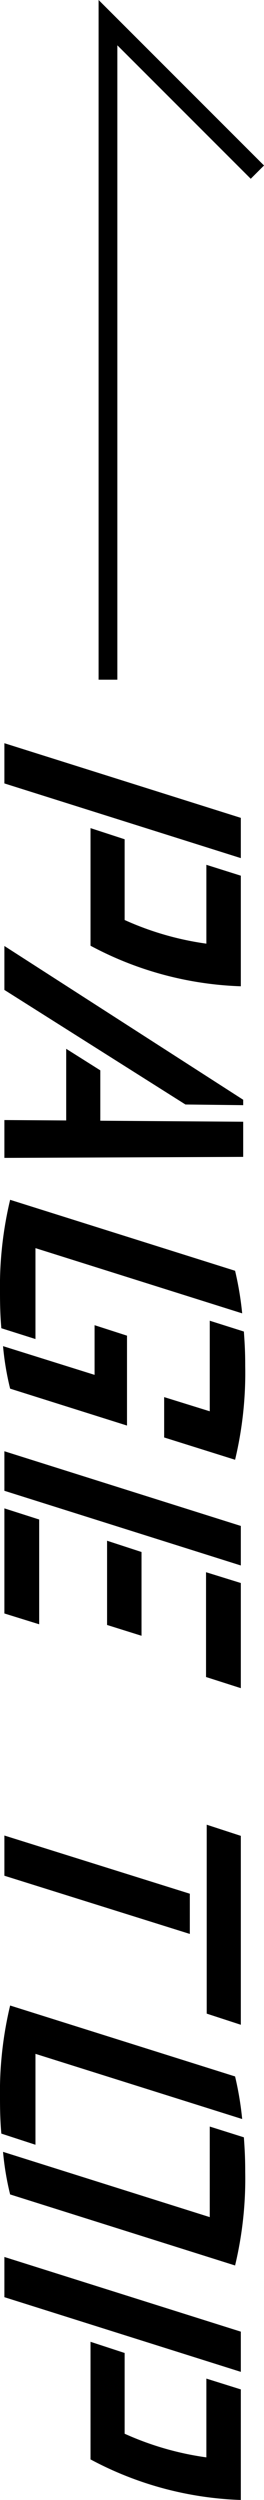
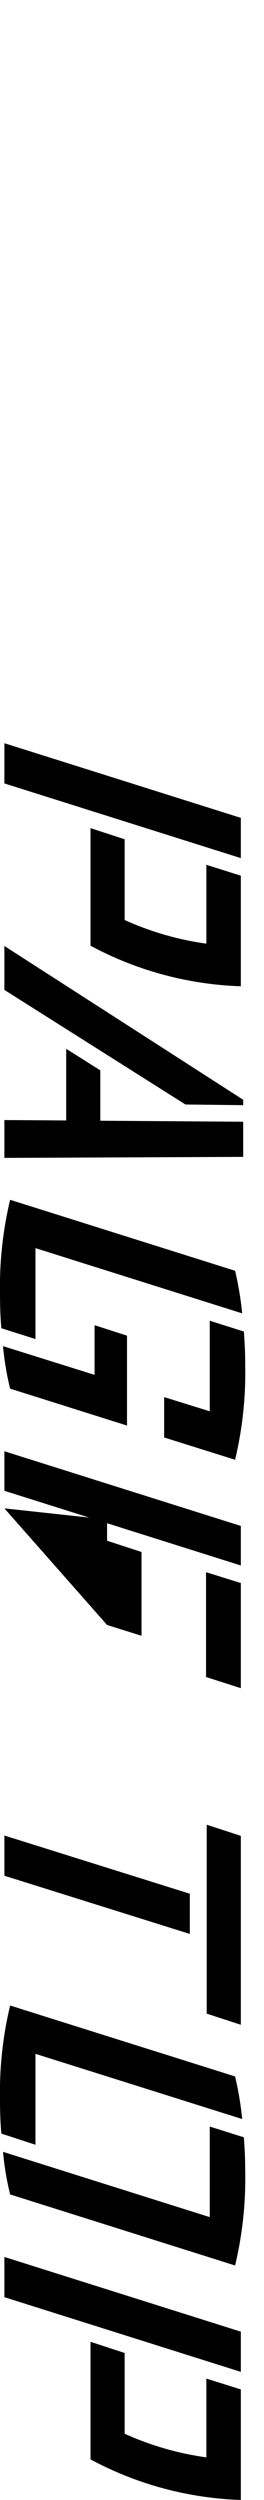
<svg xmlns="http://www.w3.org/2000/svg" width="14.069" height="133.148" viewBox="0 0 14.069 133.148">
  <g id="グループ_9954" data-name="グループ 9954" transform="translate(-1328.766 -6694.569)">
-     <path id="パス_481" data-name="パス 481" d="M2772,3785.238v-34.994l7.962,7.962" transform="translate(-1437.48 2945.531)" fill="none" stroke="#000" stroke-width="1" />
-     <path id="パス_58192" data-name="パス 58192" d="M-44.334,0l3.978-12.6H-42.5L-46.476,0Zm4.914-12.6L-40-10.764H-35.8a15.837,15.837,0,0,1-1.26,4.356h-4.3l-.594,1.818h6.264a18.2,18.2,0,0,0,2.16-8.01Zm12.186,2.952.036-3.078h-.288L-35.676,0h2.34ZM-26.406,0h2.016l-.054-12.726h-1.872l-.054,7.614h-2.682L-30.2-3.294h3.816Zm13.1-12.834c-.63,0-1.1.018-1.836.072l-.576,1.818h4.824l-.756,2.43H-9.5l1.188-3.78A19.918,19.918,0,0,0-13.3-12.834ZM-19.584-1.656l3.474-11.016a17.024,17.024,0,0,0-2.268.378L-22.158-.306a19.966,19.966,0,0,0,4.968.54c.63,0,1.26-.018,1.872-.072l.576-1.818Zm9.45-4.878h-4.788l-.558,1.728h2.646L-14.364.072A14.906,14.906,0,0,0-12.1-.306ZM-6.66,0l3.978-12.6H-4.788L-8.766,0ZM3.258-10.746,3.852-12.6h-5.6l-.576,1.854ZM.486-5.472l.576-1.836H-3.4L-4-5.472ZM-.126,0,.45-1.854H-5.13L-5.724,0ZM21.186-10.782,21.78-12.6H11.718l-.594,1.818ZM13.842,0l3.1-9.882H14.8L11.7,0ZM29.628-12.834c-.63,0-1.116.018-1.854.072L27.2-10.944h4.824L28.548.072a14.906,14.906,0,0,0,2.268-.378L34.6-12.294A19.865,19.865,0,0,0,29.628-12.834Zm-6.3,11.178L26.8-12.672a17.024,17.024,0,0,0-2.268.378L20.754-.306a19.865,19.865,0,0,0,4.968.54c.63,0,1.26-.018,1.854-.072l.594-1.818ZM36.288,0l3.978-12.6H38.124L34.146,0ZM41.2-12.6l-.576,1.836H44.82a15.837,15.837,0,0,1-1.26,4.356h-4.3L38.664-4.59h6.264a18.2,18.2,0,0,0,2.16-8.01Z" transform="translate(1329 6780.628) rotate(90)" />
+     <path id="パス_58192" data-name="パス 58192" d="M-44.334,0l3.978-12.6H-42.5L-46.476,0Zm4.914-12.6L-40-10.764H-35.8a15.837,15.837,0,0,1-1.26,4.356h-4.3l-.594,1.818h6.264a18.2,18.2,0,0,0,2.16-8.01Zm12.186,2.952.036-3.078h-.288L-35.676,0h2.34ZM-26.406,0h2.016l-.054-12.726h-1.872l-.054,7.614h-2.682L-30.2-3.294h3.816Zm13.1-12.834c-.63,0-1.1.018-1.836.072l-.576,1.818h4.824l-.756,2.43H-9.5l1.188-3.78A19.918,19.918,0,0,0-13.3-12.834ZM-19.584-1.656l3.474-11.016a17.024,17.024,0,0,0-2.268.378L-22.158-.306a19.966,19.966,0,0,0,4.968.54c.63,0,1.26-.018,1.872-.072l.576-1.818Zm9.45-4.878h-4.788l-.558,1.728h2.646L-14.364.072A14.906,14.906,0,0,0-12.1-.306ZM-6.66,0l3.978-12.6H-4.788L-8.766,0ZM3.258-10.746,3.852-12.6h-5.6l-.576,1.854ZM.486-5.472l.576-1.836H-3.4L-4-5.472ZH-5.13L-5.724,0ZM21.186-10.782,21.78-12.6H11.718l-.594,1.818ZM13.842,0l3.1-9.882H14.8L11.7,0ZM29.628-12.834c-.63,0-1.116.018-1.854.072L27.2-10.944h4.824L28.548.072a14.906,14.906,0,0,0,2.268-.378L34.6-12.294A19.865,19.865,0,0,0,29.628-12.834Zm-6.3,11.178L26.8-12.672a17.024,17.024,0,0,0-2.268.378L20.754-.306a19.865,19.865,0,0,0,4.968.54c.63,0,1.26-.018,1.854-.072l.594-1.818ZM36.288,0l3.978-12.6H38.124L34.146,0ZM41.2-12.6l-.576,1.836H44.82a15.837,15.837,0,0,1-1.26,4.356h-4.3L38.664-4.59h6.264a18.2,18.2,0,0,0,2.16-8.01Z" transform="translate(1329 6780.628) rotate(90)" />
  </g>
</svg>